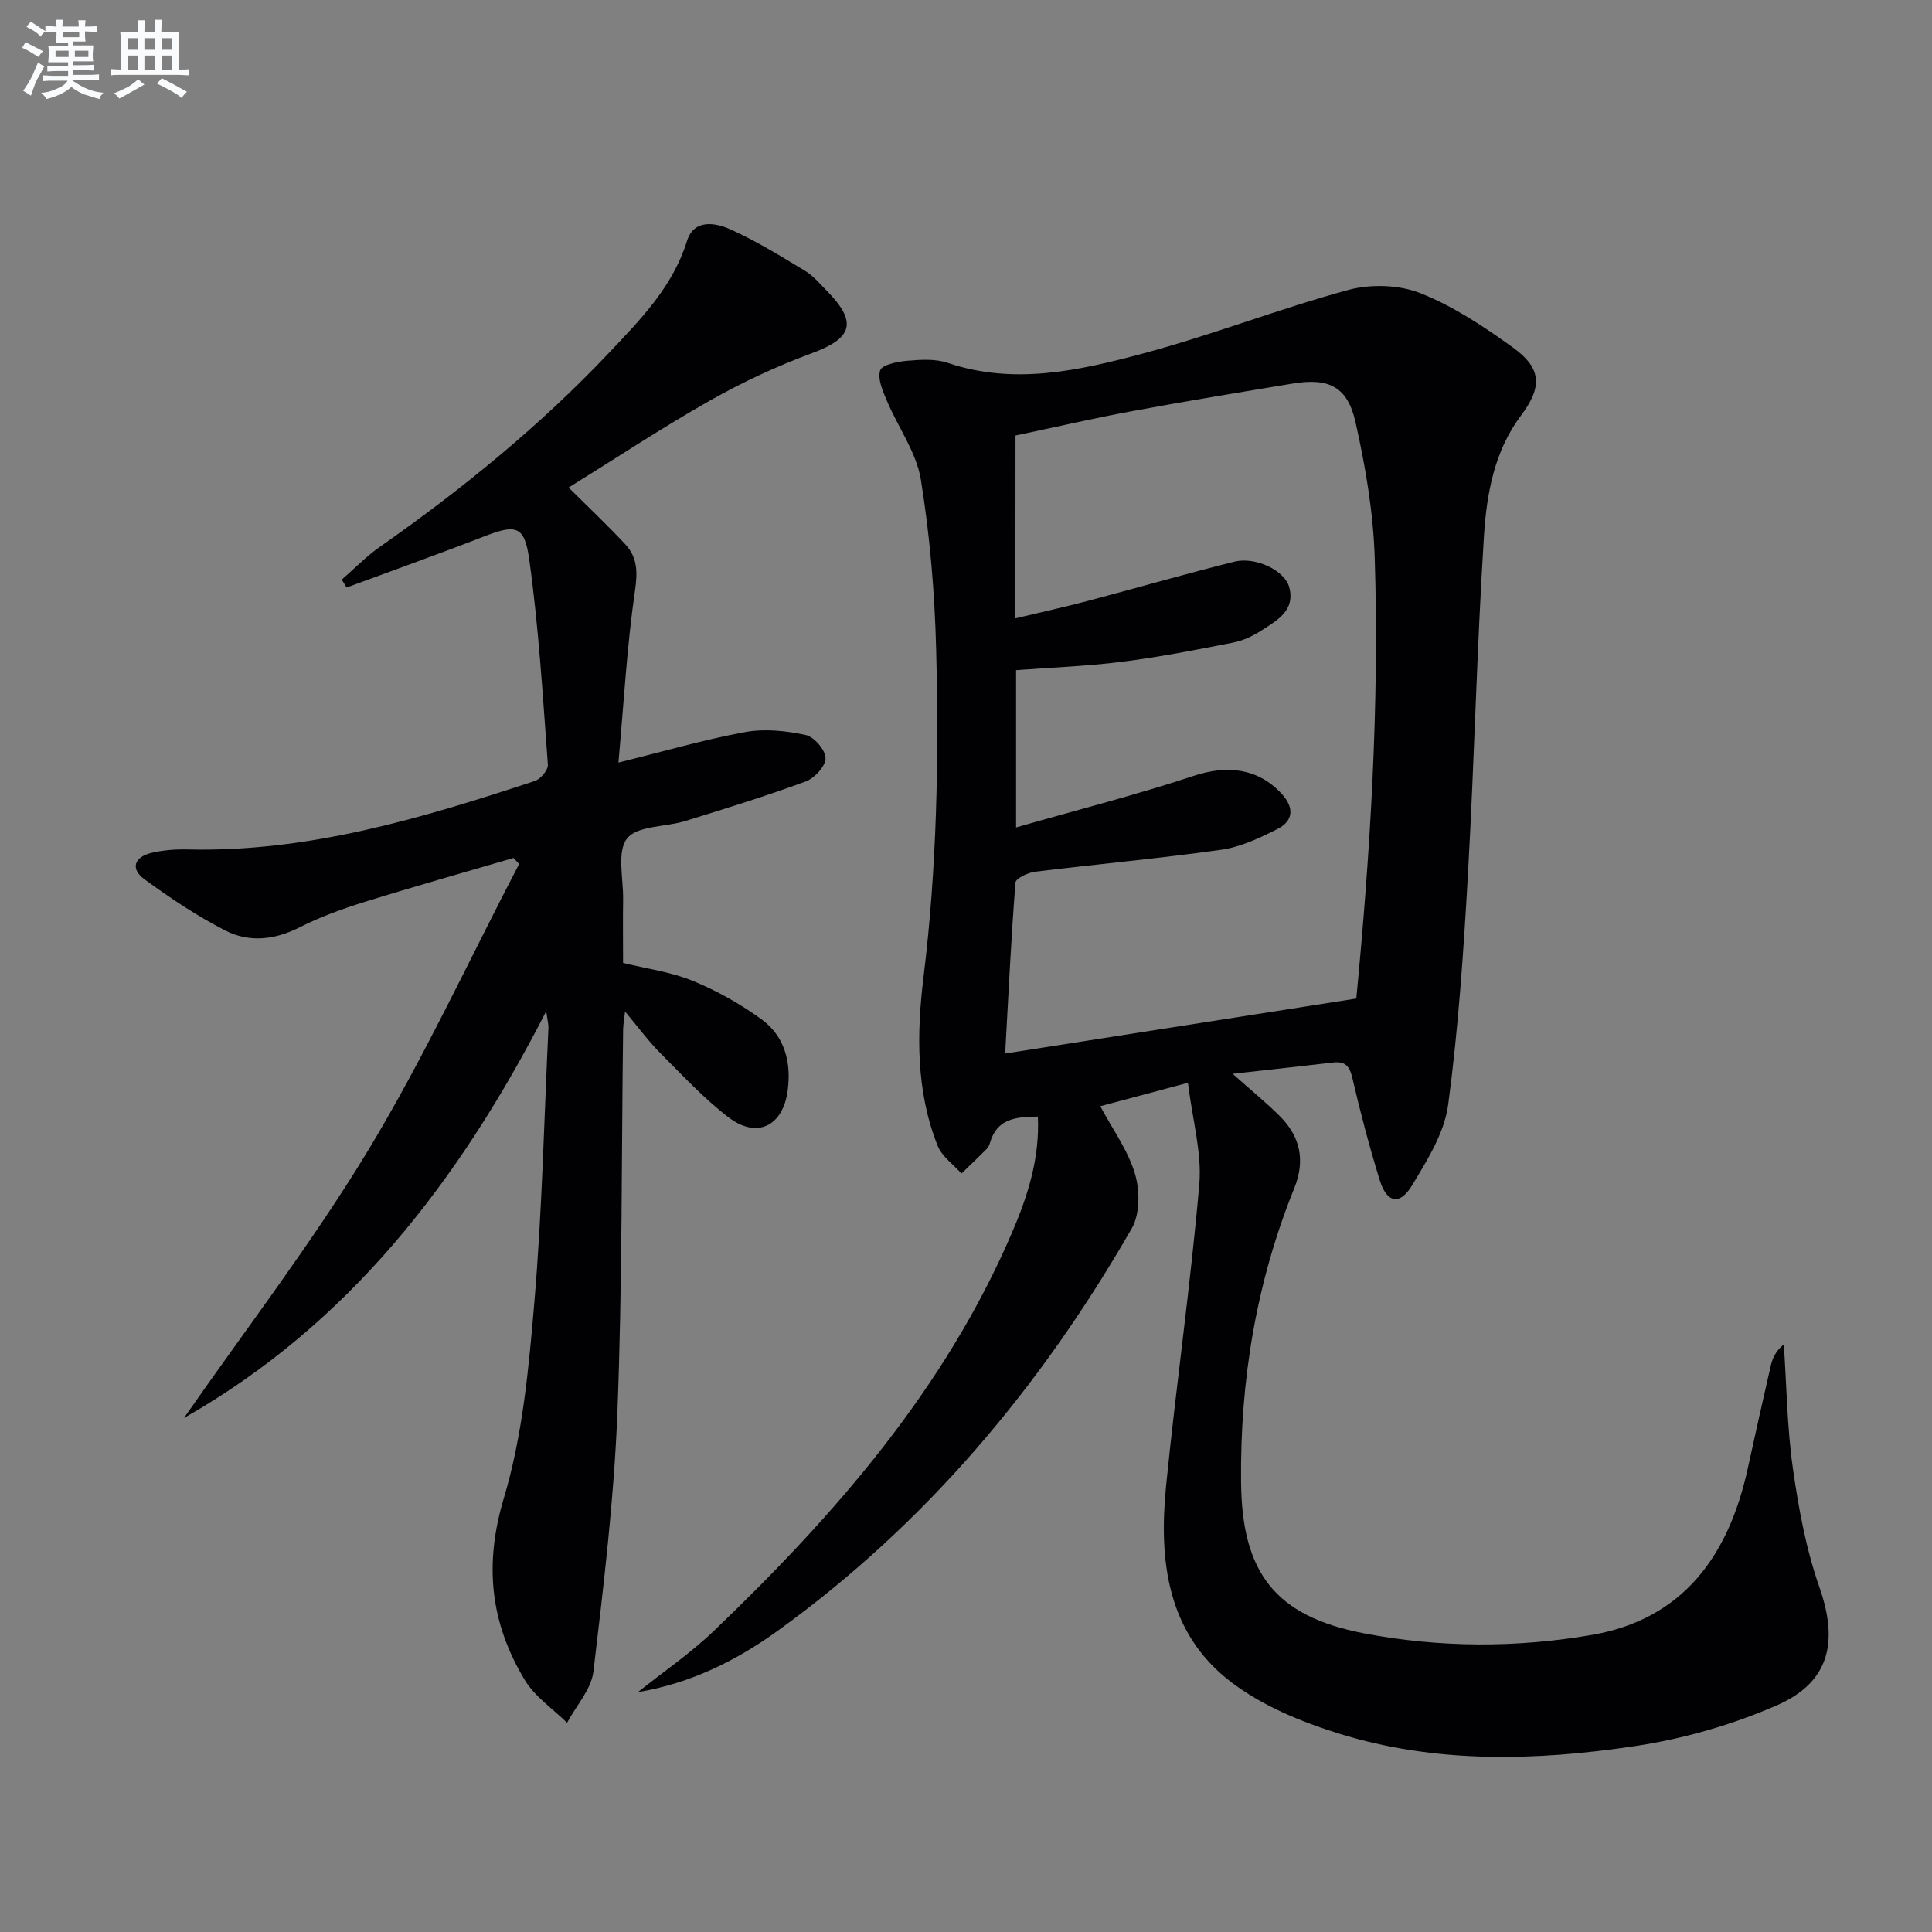
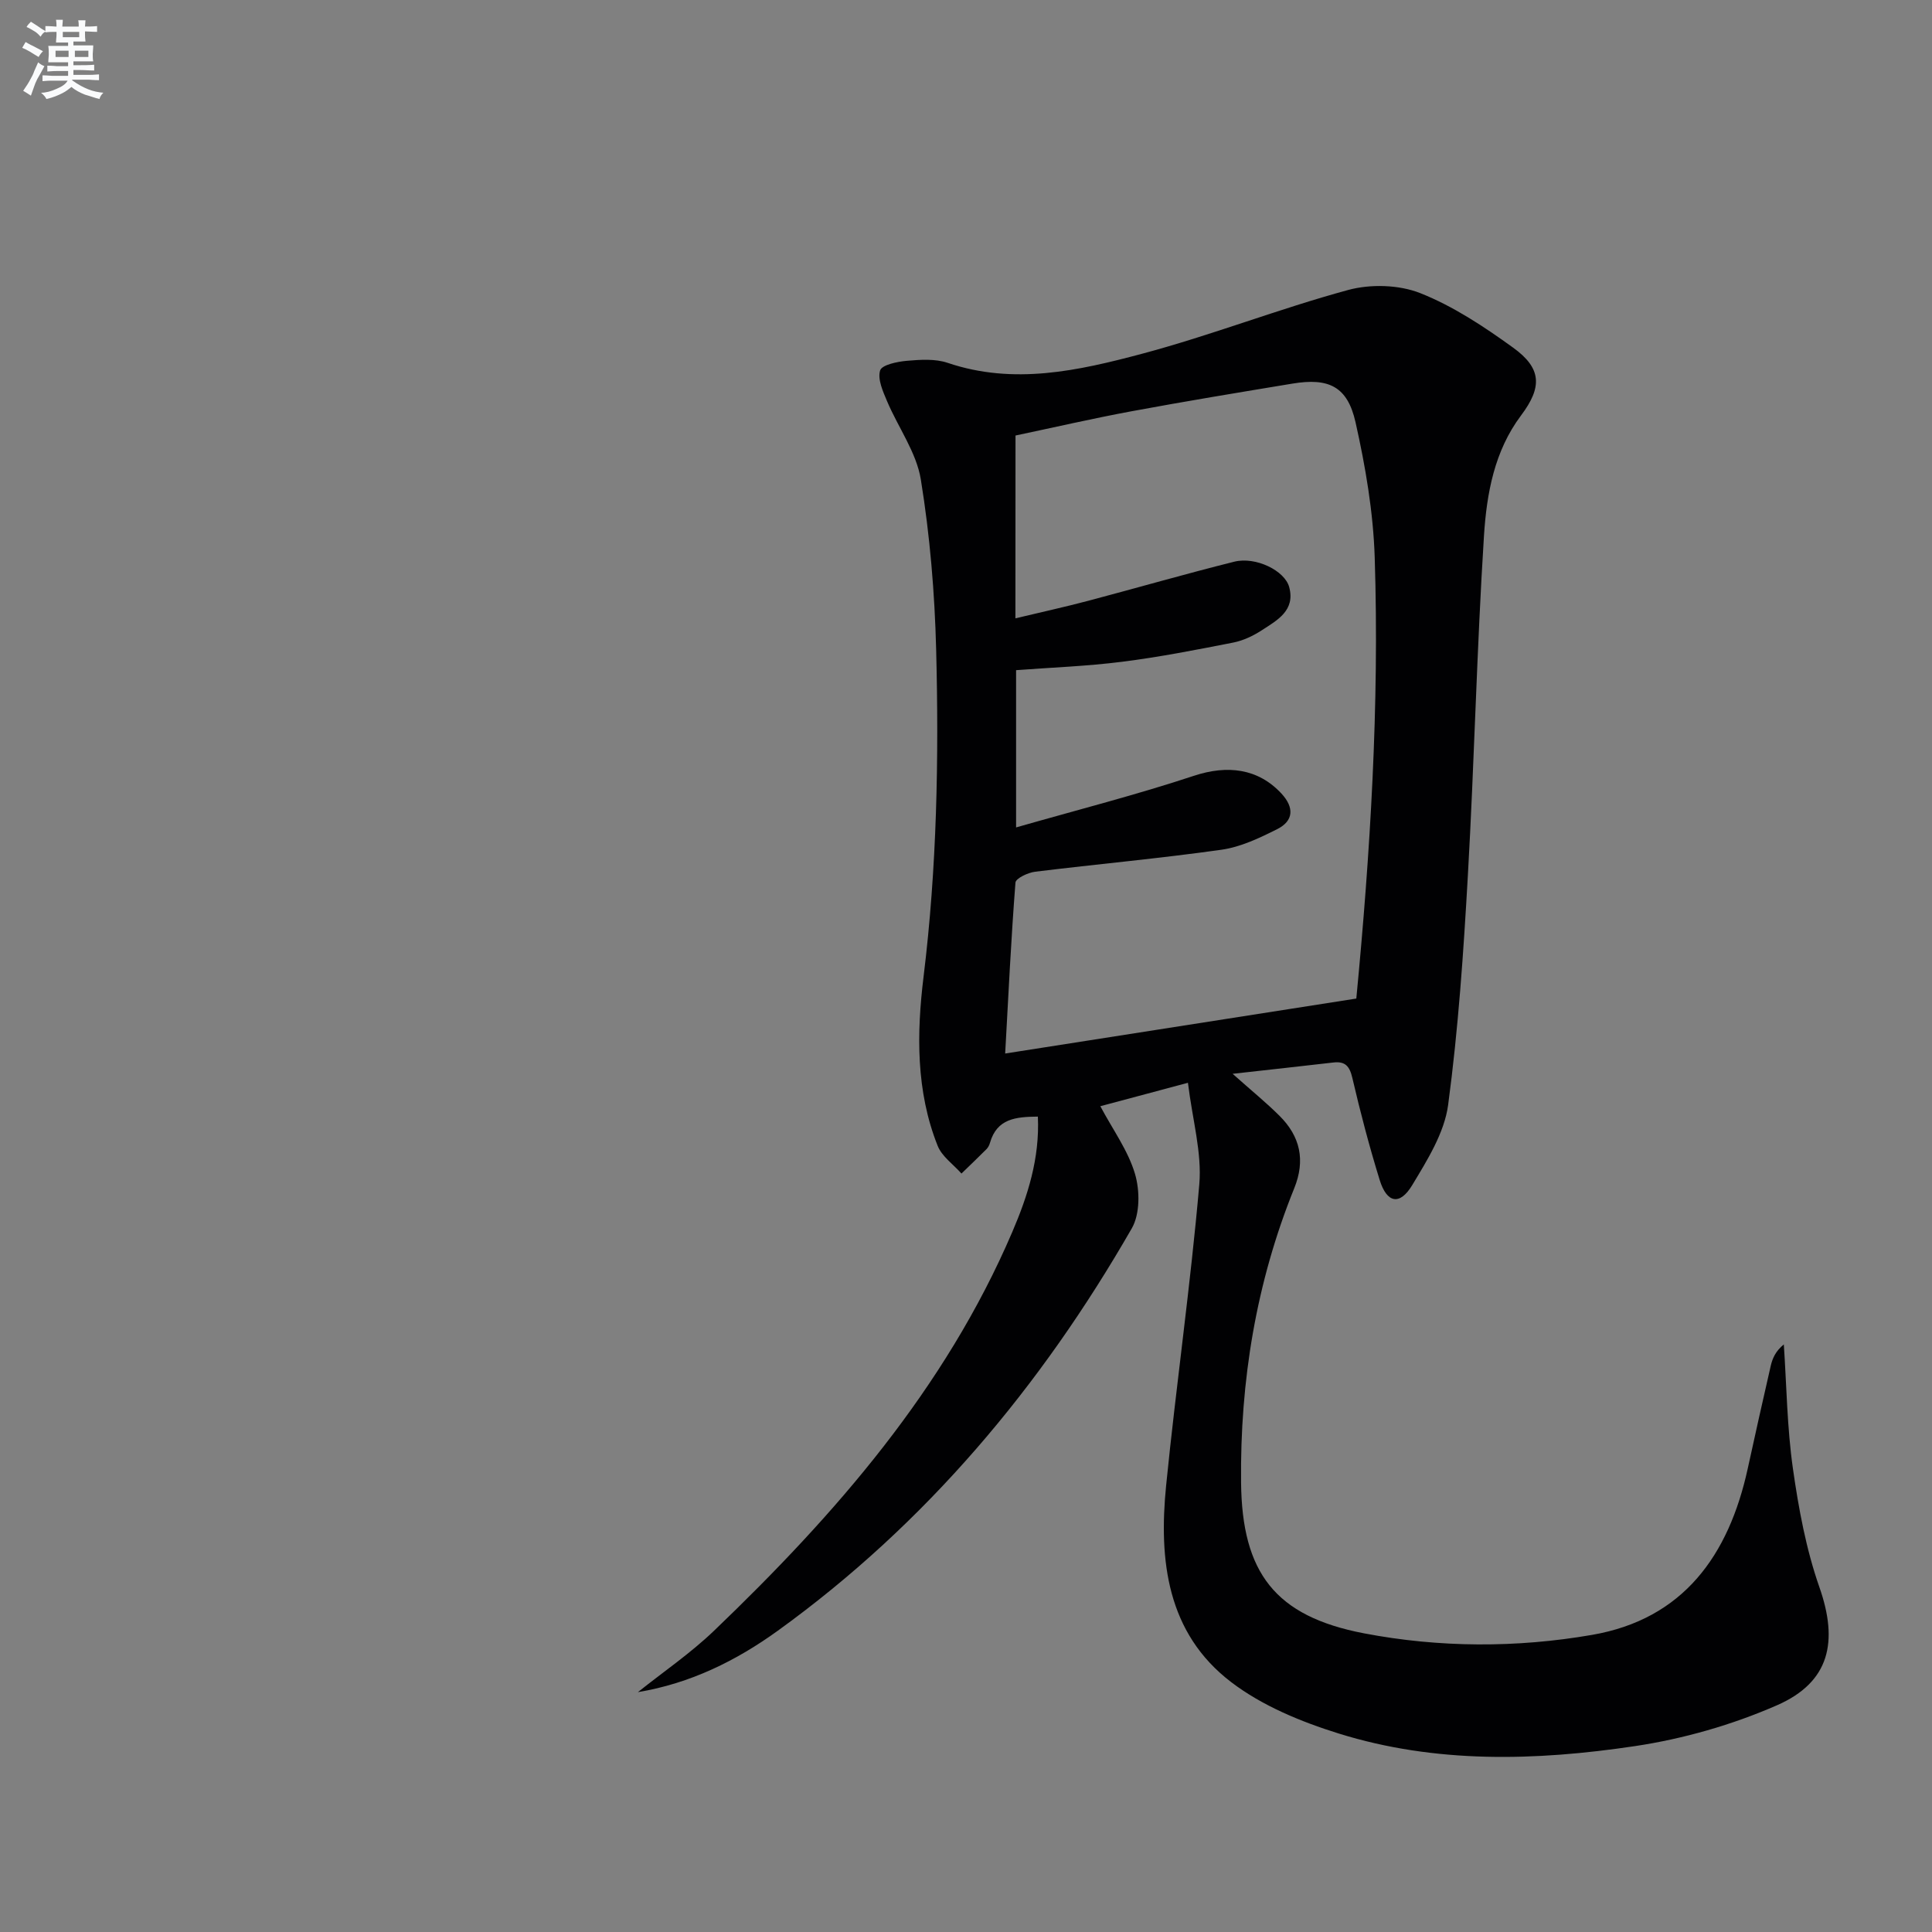
<svg xmlns="http://www.w3.org/2000/svg" enable-background="new 0 0 400 400" viewBox="0 0 400 400">
  <rect x="0" y="0" width="400" height="400" fill="#808080" stroke="none" />
  <path d="m245.95 224.18c-7.09 1.9-12.64 3.38-18.14 4.85 2.6 4.88 5.74 9.17 7.17 13.98 1.03 3.45 1.06 8.32-.65 11.3-18.77 32.69-42.56 61.12-73.29 83.31-8.63 6.23-18.11 10.91-28.97 12.72 5.27-4.21 10.9-8.05 15.75-12.7 25.14-24.09 47.85-50.09 61.76-82.57 3.19-7.44 5.7-15.22 5.3-23.89-4.52.05-8.47.37-9.92 5.44-.13.47-.38.96-.72 1.3-1.7 1.71-3.45 3.37-5.18 5.05-1.68-1.9-4.05-3.53-4.93-5.75-4.51-11.3-4.35-23.31-2.92-34.97 2.77-22.56 3.19-45.15 2.61-67.78-.3-11.76-1.29-23.58-3.17-35.18-.91-5.63-4.69-10.78-6.99-16.22-.86-2.04-2-4.55-1.44-6.37.35-1.16 3.55-1.83 5.54-2 2.79-.24 5.86-.45 8.43.42 13.69 4.64 27.08 1.63 40.19-1.86 14.4-3.83 28.35-9.31 42.73-13.22 4.64-1.26 10.52-1.1 14.94.65 6.84 2.71 13.21 6.94 19.23 11.29 5.94 4.29 6.04 8.17 1.64 14.03-5.55 7.39-7.12 16.21-7.68 24.92-1.48 23.4-2 46.85-3.33 70.26-.9 15.89-1.98 31.82-4.09 47.58-.78 5.78-4.31 11.41-7.43 16.59-2.58 4.29-5.26 3.74-6.74-1.05-2.15-6.96-4.01-14.03-5.66-21.13-.57-2.45-1.48-3.49-3.94-3.2-6.54.76-13.09 1.47-20.85 2.34 3.95 3.52 6.96 5.96 9.69 8.68 4.31 4.27 5.42 9.22 3.06 15.04-7.89 19.52-11.22 39.87-11 60.9.19 18.65 7.03 27.69 25.43 31.22 15.63 2.99 31.58 3.03 47.21.33 18.96-3.27 28.33-16.51 32.25-34.39 1.56-7.12 3.14-14.24 4.78-21.35.36-1.54 1-3.02 2.7-4.4.58 8.56.67 17.19 1.88 25.67 1.18 8.31 2.73 16.72 5.49 24.6 3.94 11.25 2.18 19.64-8.79 24.44-9.29 4.06-19.4 6.96-29.44 8.46-20.49 3.06-41.22 3.65-61.31-2.62-7.8-2.43-15.83-5.74-22.24-10.63-13.32-10.16-15.02-25.24-13.48-40.68 2.08-20.81 5.07-41.54 6.87-62.37.57-6.55-1.41-13.34-2.35-21.04zm-35.72-96.16c5.38-1.29 10.23-2.35 15.03-3.62 10.1-2.67 20.15-5.58 30.29-8.11 4.42-1.1 10.46 1.84 11.37 5.28 1.29 4.82-2.48 6.84-5.65 8.9-1.78 1.16-3.84 2.15-5.91 2.56-7.64 1.5-15.31 3.01-23.03 3.98-7.32.93-14.72 1.19-21.96 1.74v32.56c12.75-3.65 24.92-6.75 36.82-10.69 6.89-2.28 13.28-1.56 18.14 3.7 2.63 2.85 2.53 5.62-.89 7.34-3.66 1.84-7.58 3.71-11.56 4.27-12.81 1.81-25.72 2.97-38.56 4.55-1.49.18-4.01 1.37-4.08 2.25-.91 11.72-1.47 23.46-2.13 35.39 24.69-3.86 48.54-7.6 72.7-11.38 2.89-30.13 4.79-60.68 3.81-91.31-.3-9.38-1.91-18.82-3.97-28-1.67-7.43-5.55-9.25-13.05-8.01-11.13 1.84-22.25 3.67-33.34 5.73-8.07 1.5-16.08 3.35-24.01 5.02-.02 12.87-.02 25.01-.02 37.85z" fill="#010103" />
-   <path d="m117.73 100.94c4.28 4.26 8.13 7.88 11.72 11.74 2.52 2.7 2.58 5.71 2.02 9.59-1.67 11.45-2.3 23.06-3.43 35.61 9.67-2.38 17.9-4.79 26.29-6.32 4.01-.73 8.43-.25 12.47.61 1.74.37 4.09 3.09 4.12 4.79.04 1.62-2.26 4.15-4.07 4.82-8.22 3.03-16.62 5.62-25 8.21-4.1 1.27-9.89.92-12.02 3.61-2.15 2.71-.76 8.26-.82 12.57-.07 4.32-.01 8.64-.01 13.19 4.92 1.21 9.9 1.86 14.39 3.7 5 2.05 9.86 4.77 14.24 7.95 4.8 3.49 6.22 8.83 5.46 14.71-.96 7.44-6.37 10.15-12.33 5.56-5.1-3.93-9.55-8.73-14.12-13.32-2.44-2.46-4.51-5.29-7.23-8.54-.18 1.64-.38 2.68-.4 3.72-.35 26.47-.16 52.96-1.19 79.4-.7 17.89-2.85 35.74-4.96 53.53-.44 3.7-3.57 7.08-5.46 10.61-2.95-2.91-6.65-5.38-8.73-8.82-7.12-11.78-8.5-23.86-4.36-37.67 3.91-13.03 5.17-27.01 6.33-40.68 1.6-18.87 2.01-37.83 2.91-56.76.03-.62-.16-1.25-.46-3.39-18.1 35.27-40.87 64.81-74.99 84.21 12.79-18.4 26.52-36.24 38.1-55.37 11.55-19.09 20.94-39.49 31.28-59.32-.39-.42-.77-.84-1.16-1.25-10.29 3.02-20.61 5.92-30.85 9.11-4.59 1.43-9.17 3.09-13.45 5.26-5.15 2.61-10.41 3.18-15.34.67-5.86-2.99-11.4-6.71-16.73-10.59-3.06-2.23-2.13-4.68 1.47-5.52 2.39-.55 4.93-.75 7.39-.69 25.03.61 48.55-6.47 71.93-14.18 1.18-.39 2.77-2.29 2.69-3.38-1.06-14.21-1.89-28.47-3.87-42.57-.99-7.07-2.85-7.2-9.54-4.6-9.37 3.64-18.84 7.01-28.26 10.5-.33-.55-.67-1.1-1-1.64 2.61-2.26 5.03-4.78 7.84-6.75 17.09-11.96 33.19-25.08 47.54-40.26 6.5-6.88 13.15-13.62 16.1-23.11 1.42-4.55 5.81-3.79 8.89-2.43 5.41 2.41 10.5 5.58 15.59 8.65 1.67 1.01 3 2.62 4.4 4.04 6.49 6.58 5.43 9.87-3.06 13-7.28 2.68-14.4 6.02-21.16 9.84-9.79 5.55-19.21 11.79-29.17 17.96z" fill="#010103" />
  <g fill="#fafbfc">
    <path d="m6.8 9.5c.6.3 1.3.7 2.1 1.1-.4.4-.7.8-.9 1.2-.7-.4-1.3-.8-1.8-1.1s-1.1-.6-1.6-.8c.2-.4.5-.8.7-1.2.4.2.8.5 1.5.8zm.9 6.9c-.3.6-.5 1.1-.7 1.7s-.4 1.1-.6 1.7c-.6-.4-1.1-.7-1.6-1 .7-1 1.2-1.8 1.5-2.4.3-.5.6-1.1.8-1.7.3-.6.5-1.2.8-1.8.3.3.8.6 1.3.8-.7 1.3-1.2 2.2-1.5 2.7zm.1-11c.4.3 1 .7 1.7 1.1-.5.2-.8.6-1.1 1.1-.5-.6-1-1-1.4-1.2s-.9-.6-1.5-.8c.2-.4.5-.7.9-1.1.5.3.9.6 1.4.9zm10.5 13.1c1 .4 2 .6 3.1.7-.4.4-.7.8-.8 1.3-.9-.2-1.9-.6-3-.9-1-.4-2-.9-2.8-1.6-.5.4-1.1.9-1.9 1.3s-1.9.9-3.3 1.2c-.1-.3-.5-.8-1.1-1.3 1 0 2.1-.3 3.2-.8 1.2-.5 1.9-1 2.3-1.7h-3.2c-.4 0-1 0-2 .1v-1.2c1 0 1.7.1 2 .1h3.3v-1h-2.3c-.2 0-.9 0-2 .1v-1.2c1.2 0 1.9.1 2 .1h2.3v-.8h-4.1c0-.7.1-1.2.1-1.6 0-.5 0-1.1-.1-1.8h4.1v-.7h-2.5c0-.6.1-1.1.1-1.6v-.6h-.5c-.4 0-1 0-1.8.1v-1.3c1.2 0 1.9.1 2.1.1h.2c0-.3 0-.8-.1-1.4h1.4c0 .6-.1 1-.1 1.4h3.4c0-.4 0-.8-.1-1.3h1.5c0 .4-.1.9-.1 1.3.7 0 1.5 0 2.5-.1v1.2c-1 0-1.8-.1-2.5-.1v.6c0 .3 0 .8.1 1.5h-2.5v.8h4.1c0 .8-.1 1.3-.1 1.8s0 1 .1 1.5h-4.1v.8h1.4c.8 0 1.8 0 2.9-.1v1.2c-1 0-1.9-.1-2.8-.1h-1.5v1h3.2c.3 0 1 0 2.1-.1v1.2c-1.1 0-1.8-.1-2.1-.1h-3.4l-.1.1c1.4 1 2.4 1.5 3.4 1.9zm-4.1-6.7v-1.3h-2.7v1.3zm2.2-4.1v-1.1h-3.4v1.1zm1.9 4.1v-1.3h-2.8v1.3z" />
-     <path d="m37 6.7v2.3 5.4c1 0 1.8 0 2.2-.1v1.3c-.6 0-1.5-.1-2.5-.1h-11.9c-.7 0-1.3 0-1.8.1v-1.3c.5 0 1.1.1 2 .1v-5.2c0-1 0-1.8-.1-2.5h3.7c0-1.3 0-2.1-.1-2.5h1.5c0 .4-.1 1.3-.1 2.5h2.2c0-1.2 0-2.1-.1-2.6h1.5c0 .4-.1 1.3-.1 2.6zm-12.3 13.7c-.3-.4-.7-.8-1.1-1.1 1.1-.4 2.1-.9 2.9-1.3.8-.5 1.5-1 2.1-1.6.4.4.9.8 1.3 1.1-2.5 1.4-4.2 2.4-5.2 2.9zm3.9-10.1v-2.4h-2.2v2.4zm0 4.1v-2.9h-2.2v2.9zm3.5-4.1v-2.4h-2.2v2.4zm0 4.1v-2.9h-2.2v2.9zm.4 2.9 1-1.1c.6.3 1.4.7 2.5 1.3s2 1.1 2.7 1.5c-.4.4-.8.8-1.1 1.3-.8-.8-2.5-1.7-5.1-3zm3.1-7v-2.4h-2.1v2.4zm0 4.1v-2.9h-2.1v2.9z" />
  </g>
</svg>